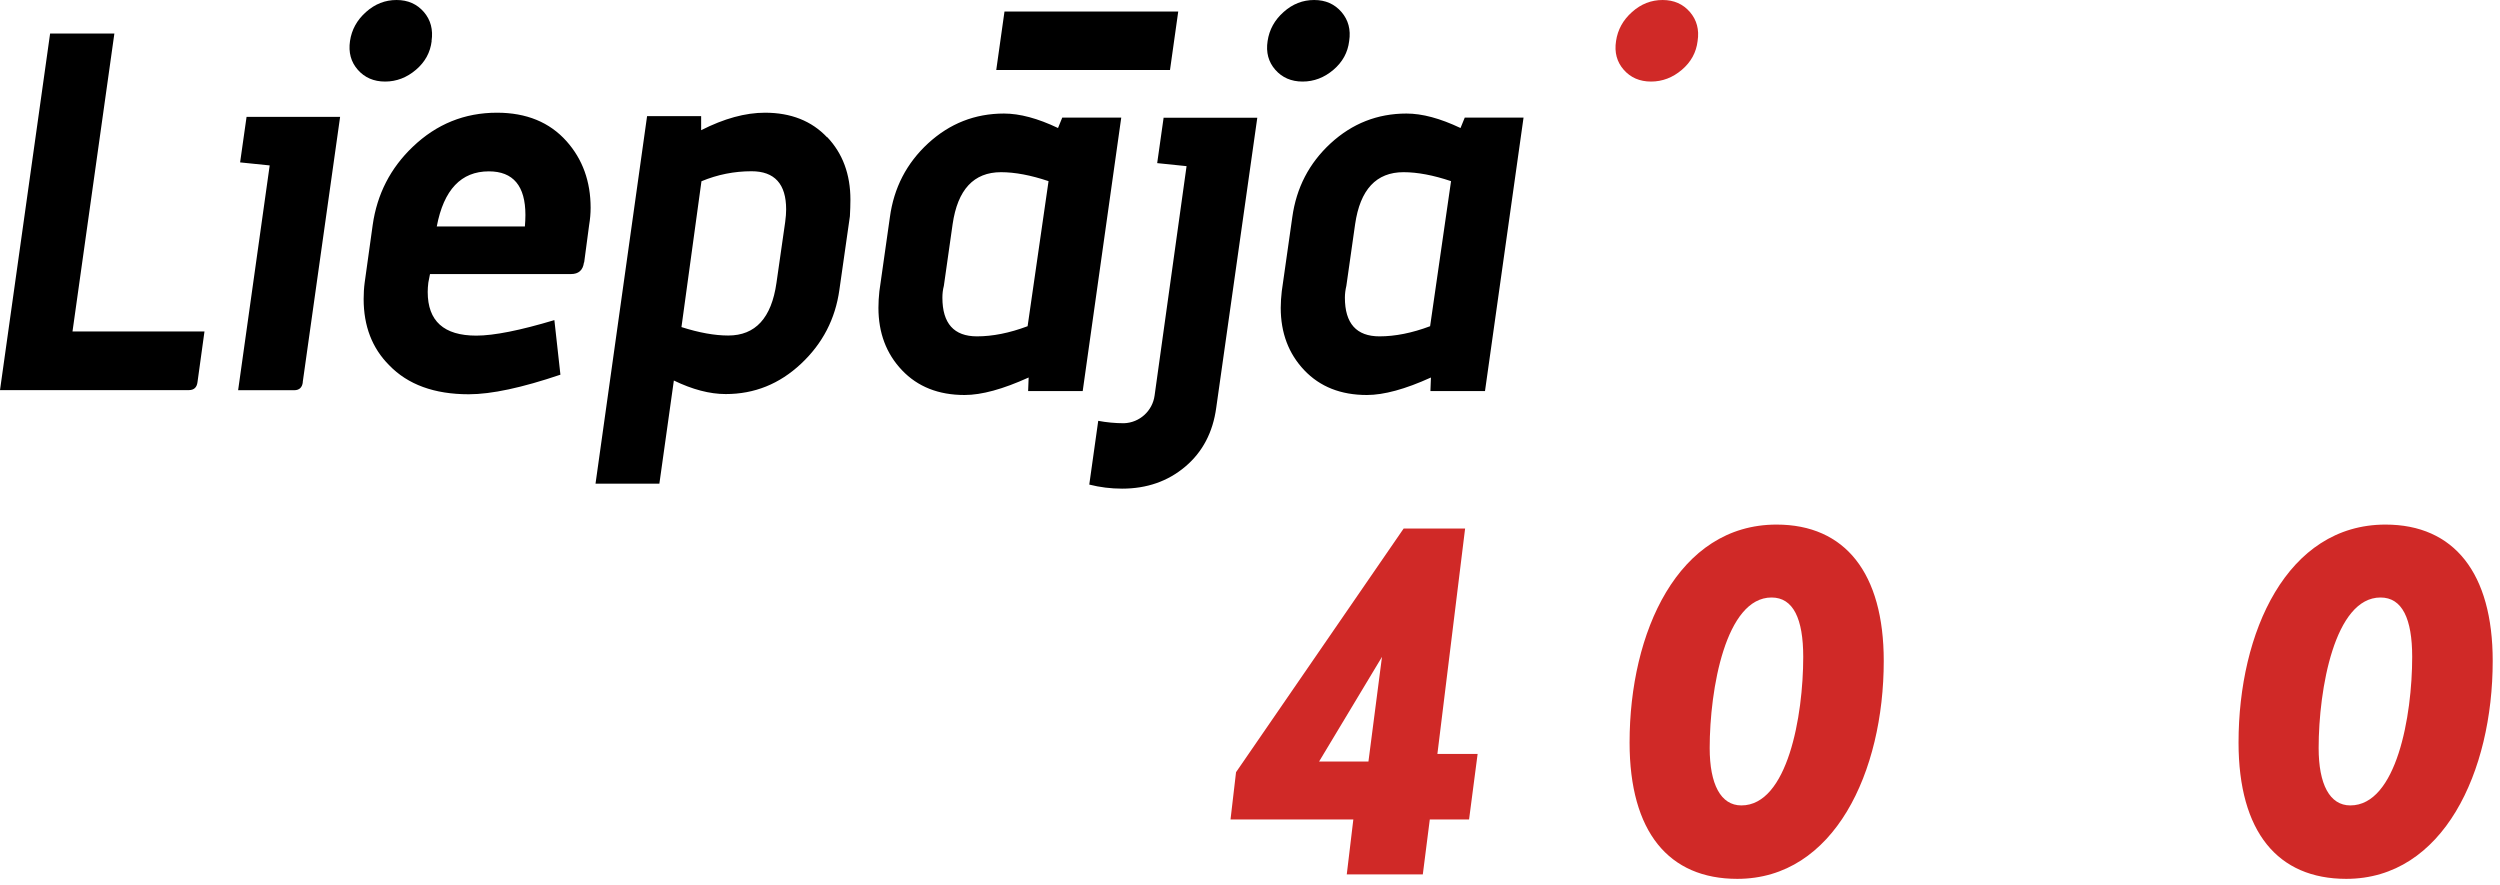
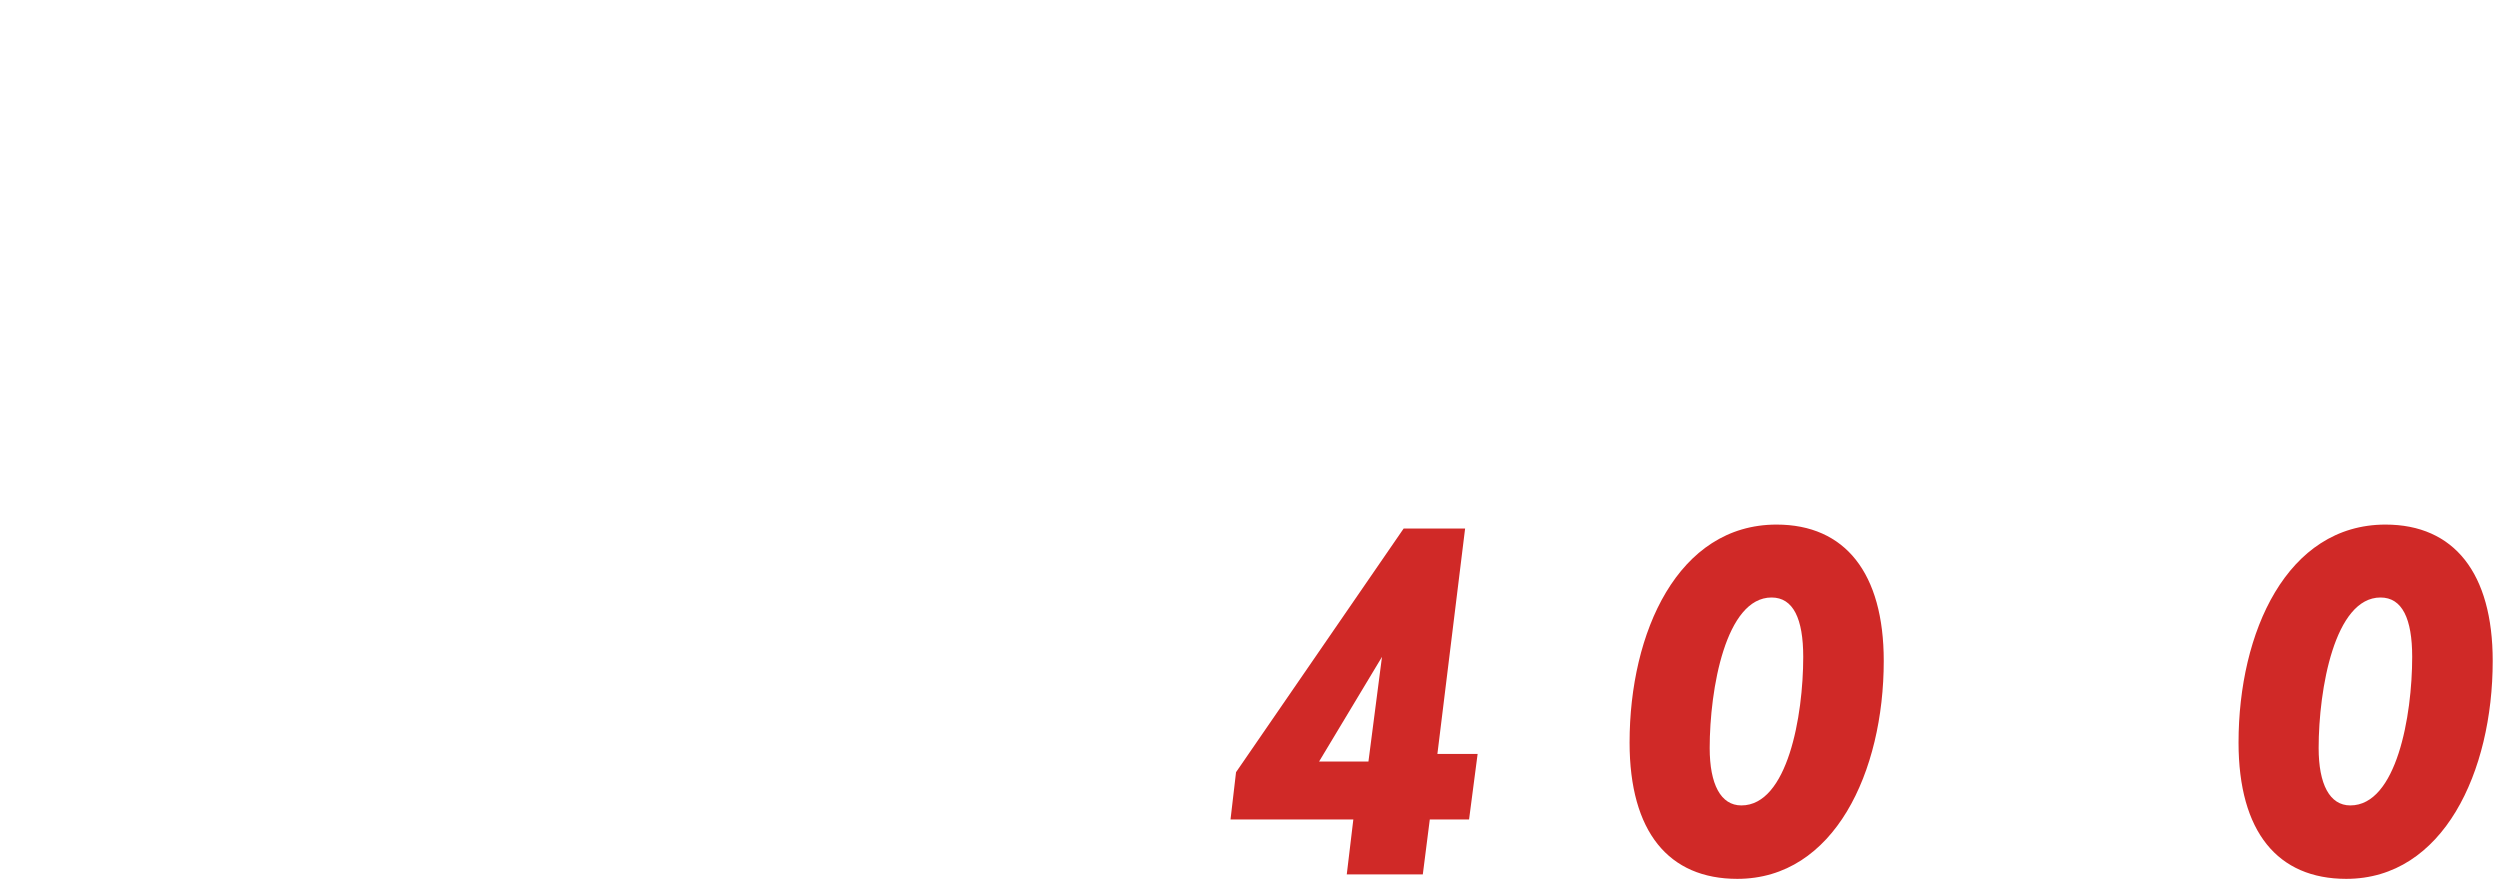
<svg xmlns="http://www.w3.org/2000/svg" width="240" height="85" viewBox="0 0 240 85" fill="none">
-   <path d="M162.97 3.94C162.84 5.03 162.34 5.95 161.46 6.7C160.58 7.45 159.59 7.83 158.5 7.83C157.41 7.83 156.54 7.45 155.88 6.7C155.22 5.95 154.97 5.03 155.14 3.94C155.3 2.85 155.81 1.92 156.68 1.15C157.54 0.38 158.52 0 159.61 0C160.7 0 161.57 0.39 162.23 1.15C162.89 1.92 163.14 2.85 162.97 3.94Z" fill="#D02927" />
-   <path fill-rule="evenodd" clip-rule="evenodd" d="M39.93 6.7C40.81 5.95 41.31 5.03 41.44 3.94H41.43C41.59 2.85 41.35 1.92 40.69 1.15C40.03 0.39 39.16 0 38.07 0C36.98 0 36 0.38 35.14 1.15C34.27 1.92 33.76 2.85 33.6 3.94C33.44 5.03 33.69 5.95 34.35 6.7C35.01 7.45 35.88 7.83 36.97 7.83C38.06 7.83 39.05 7.45 39.93 6.7ZM18.14 37.45C18.62 37.45 18.9 37.19 18.96 36.68L19.63 31.82H6.96L10.98 3.22H4.81L0 37.45H18.14ZM29.07 36.69C29.01 37.2 28.73 37.46 28.25 37.46H22.86L25.89 15.88L23.05 15.59L23.67 11.22H32.65L29.06 36.7L29.07 36.69ZM50.44 20.64C50.44 20.99 50.42 21.36 50.39 21.74H41.93C42.6 18.21 44.27 16.45 46.93 16.45C49.27 16.45 50.44 17.85 50.44 20.64ZM54.81 26.31C55.55 26.31 55.96 25.94 56.06 25.2L56.08 25.19L56.56 21.58C56.65 21.04 56.7 20.49 56.7 19.95C56.7 17.42 55.93 15.29 54.39 13.56C52.76 11.73 50.53 10.82 47.71 10.82C44.6 10.82 41.91 11.91 39.63 14.09C37.48 16.14 36.2 18.64 35.78 21.59L35.01 27.12C34.94 27.64 34.91 28.17 34.91 28.71C34.91 31.31 35.73 33.43 37.36 35.06C39.15 36.92 41.7 37.85 45 37.85C47.18 37.85 50.11 37.22 53.8 35.97L53.22 30.73C49.92 31.72 47.42 32.22 45.72 32.22C42.61 32.22 41.06 30.82 41.06 28.03C41.06 27.75 41.08 27.45 41.12 27.13L41.28 26.31H54.81ZM129.52 3.94C129.39 5.03 128.89 5.95 128.01 6.7C127.13 7.45 126.14 7.83 125.05 7.83C123.96 7.83 123.09 7.45 122.43 6.7C121.77 5.95 121.52 5.03 121.69 3.94C121.85 2.85 122.36 1.92 123.23 1.15C124.09 0.38 125.07 0 126.16 0C127.25 0 128.12 0.39 128.78 1.15C129.44 1.92 129.69 2.85 129.52 3.94ZM95.64 6.72L96.43 1.11H113.11L112.32 6.72H95.64ZM98.64 31.32C96.91 31.97 95.29 32.29 93.79 32.29C91.58 32.29 90.47 31.05 90.47 28.58C90.47 28.2 90.51 27.82 90.61 27.44L91.45 21.53C91.93 18.2 93.48 16.53 96.1 16.53C97.44 16.53 98.96 16.82 100.66 17.39L98.65 31.32H98.64ZM101.98 11.28L101.57 12.29C99.62 11.36 97.89 10.9 96.38 10.9C93.59 10.9 91.17 11.86 89.1 13.76C87.03 15.67 85.81 18.03 85.43 20.85L84.42 27.96C84.36 28.51 84.33 29.03 84.33 29.55C84.33 31.95 85.08 33.95 86.59 35.54C88.1 37.13 90.1 37.92 92.6 37.92C94.24 37.92 96.28 37.36 98.75 36.24L98.7 37.54H103.94L107.64 11.29H101.99L101.98 11.28ZM132.43 32.29C133.93 32.29 135.55 31.97 137.28 31.32H137.29L139.3 17.39C137.6 16.82 136.08 16.53 134.74 16.53C132.12 16.53 130.57 18.2 130.09 21.53L129.25 27.44C129.16 27.82 129.11 28.2 129.11 28.58C129.11 31.05 130.22 32.29 132.43 32.29ZM140.616 11.29L140.62 11.28L140.61 11.29H140.616ZM140.21 12.29L140.616 11.29H146.26L142.56 37.54H137.32L137.37 36.24C134.91 37.36 132.85 37.92 131.22 37.92C128.72 37.92 126.72 37.13 125.21 35.54C123.7 33.95 122.95 31.95 122.95 29.55C122.95 29.03 122.99 28.51 123.05 27.96L124.06 20.85C124.45 18.03 125.67 15.67 127.74 13.76C129.81 11.86 132.23 10.9 135.02 10.9C136.53 10.9 138.25 11.36 140.21 12.29ZM75.38 21.3L74.54 27.16C74.06 30.53 72.52 32.21 69.91 32.21C68.61 32.21 67.11 31.94 65.42 31.4L67.34 17.4C68.88 16.76 70.48 16.44 72.15 16.44C74.36 16.44 75.47 17.66 75.47 20.1C75.47 20.45 75.44 20.85 75.38 21.29V21.3ZM79.4 13.18C77.92 11.61 75.93 10.82 73.44 10.82C71.55 10.82 69.51 11.38 67.31 12.5V11.15H62.12L57.17 46.43H63.3L64.69 36.53C66.47 37.39 68.13 37.83 69.67 37.83C72.43 37.83 74.83 36.86 76.9 34.92C78.97 32.98 80.19 30.62 80.58 27.83L81.59 20.76C81.62 20.21 81.64 19.69 81.64 19.17C81.64 16.74 80.9 14.73 79.41 13.16L79.4 13.18ZM111.09 15.66L111.71 11.28L111.72 11.3H120.7L116.76 39.13C116.44 41.5 115.45 43.39 113.78 44.8C112.11 46.21 110.09 46.91 107.72 46.91C106.65 46.91 105.6 46.78 104.57 46.52L105.43 40.4C106.23 40.55 107.05 40.63 107.9 40.63C109.41 40.58 110.64 39.44 110.84 37.98L110.93 37.33L113.91 15.95L111.09 15.66Z" fill="black" />
  <path d="M141.85 72.39L141.03 78.67H137.26L136.59 83.94H129.29L129.92 78.67H118.13L118.66 74.13L134.75 50.74H140.65L137.99 72.38H141.86L141.85 72.39ZM131.37 73.11L132.67 63.06L126.63 73.11H131.36H131.37Z" fill="#D02927" />
  <path d="M156.44 71.28C156.44 60.7 161.08 50.36 170.55 50.36C177.12 50.36 180.84 55 180.84 63.45C180.84 74.08 176.1 84.37 166.78 84.37C160.21 84.37 156.44 79.88 156.44 71.28ZM173.11 63.06C173.11 59.39 172.15 57.36 170.07 57.36C165.67 57.36 164.13 66.15 164.13 71.81C164.13 75.29 165.19 77.32 167.17 77.32C171.61 77.32 173.11 68.72 173.11 63.07" fill="#D02927" />
  <path d="M214.9 71.28C214.9 60.7 219.54 50.36 229.01 50.36C235.58 50.36 239.3 55 239.3 63.45C239.3 74.08 234.56 84.37 225.24 84.37C218.67 84.37 214.9 79.88 214.9 71.28ZM231.57 63.06C231.57 59.39 230.61 57.36 228.53 57.36C224.13 57.36 222.59 66.15 222.59 71.81C222.59 75.29 223.65 77.32 225.63 77.32C230.07 77.32 231.57 68.72 231.57 63.07" fill="#D02927" />
</svg>